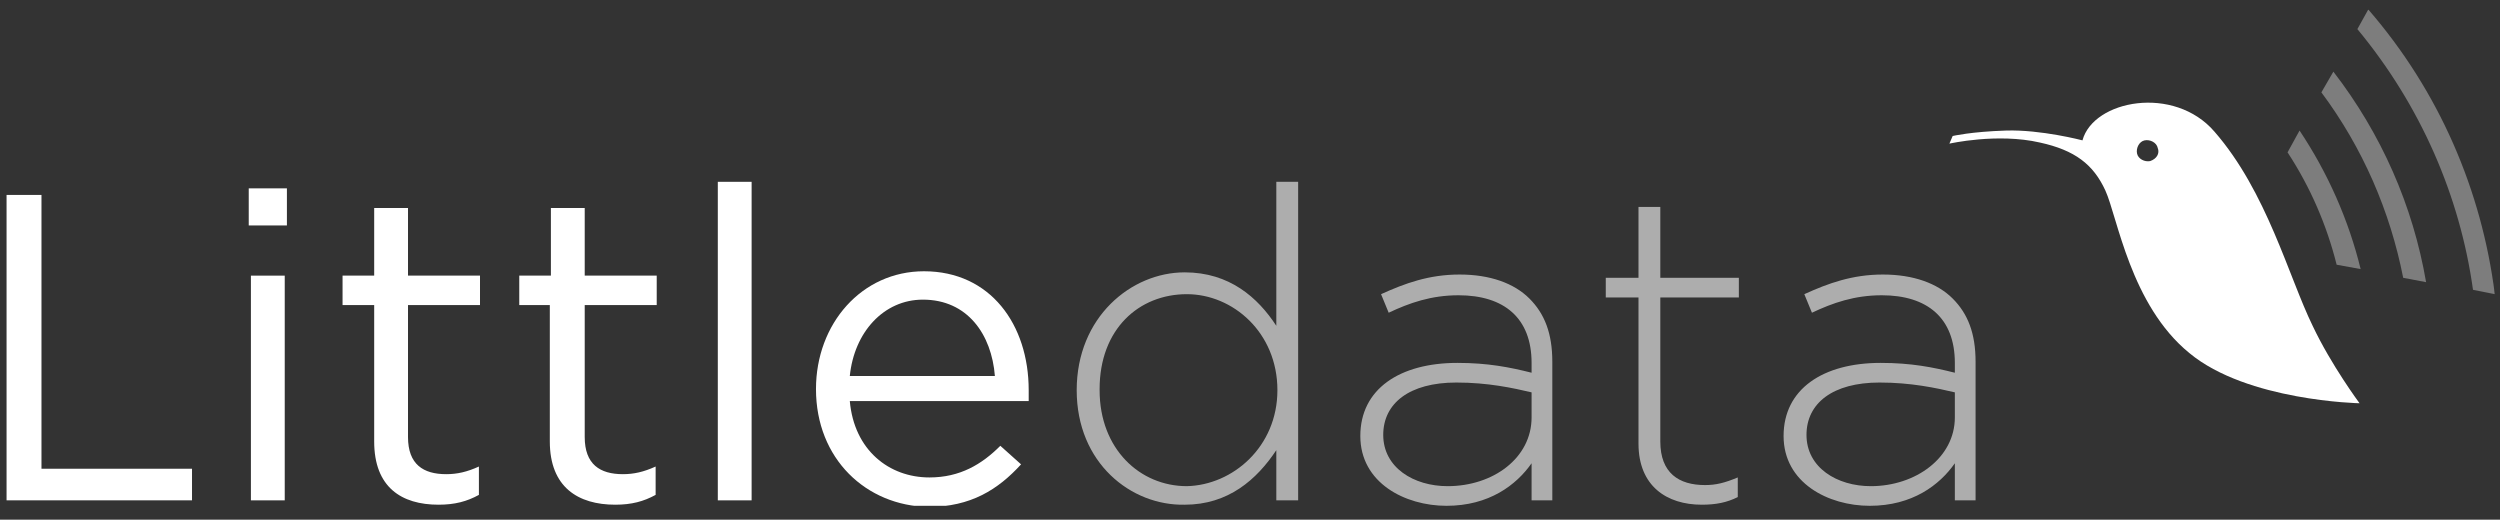
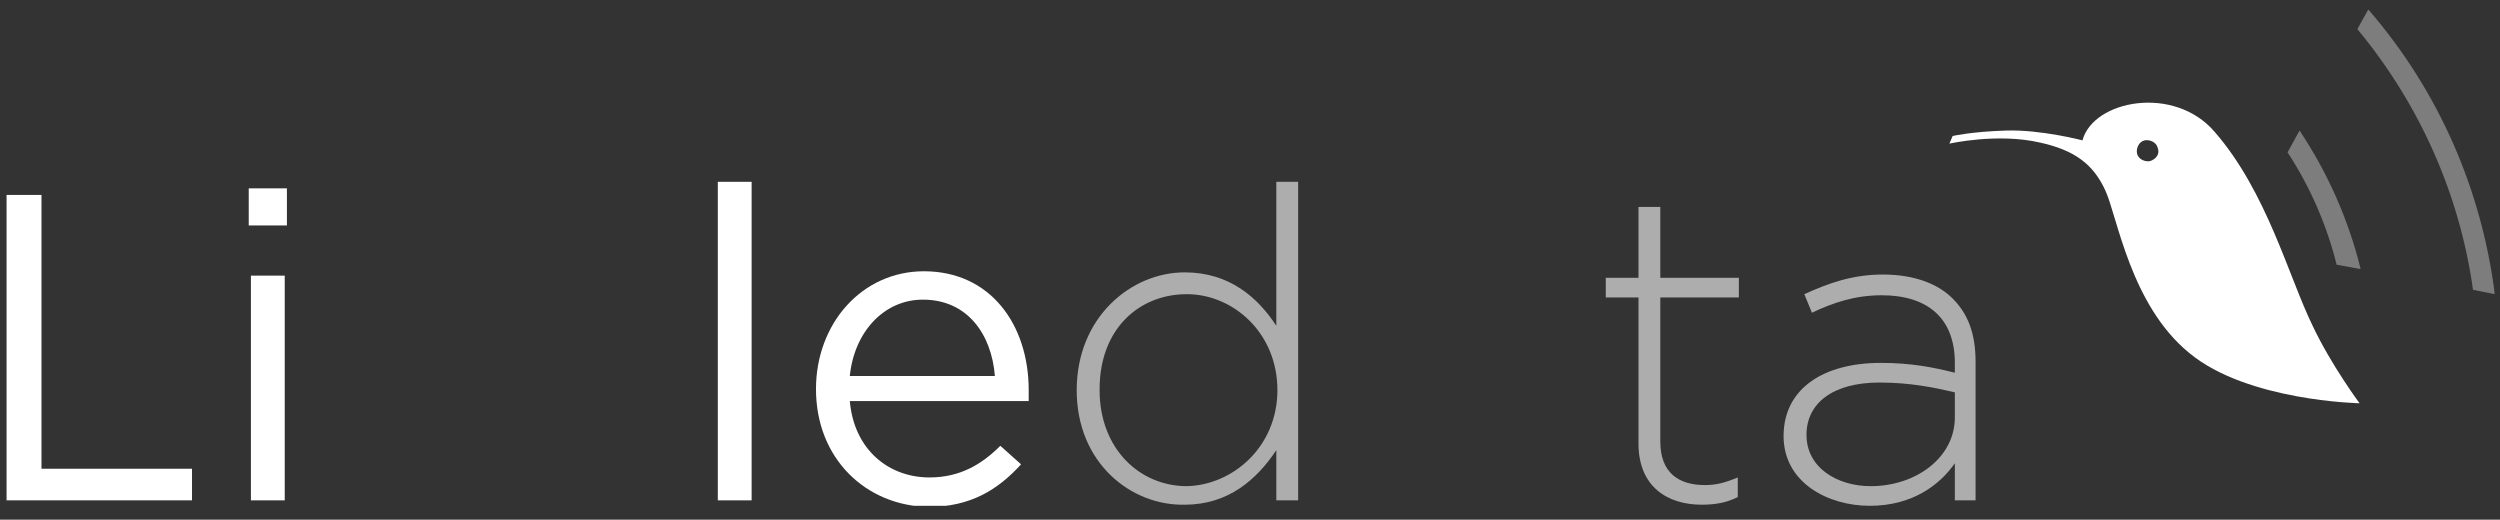
<svg xmlns="http://www.w3.org/2000/svg" width="178" height="37" viewBox="0 0 178 37" fill="none">
  <rect x="0" y="0" width="178" height="37" fill="#333333" stroke="none" />
  <g clip-path="url(#clip0)">
    <path d="M164.66 23.198C162.952 19.703 161.398 13.644 157.67 9.373C154.796 6.033 149.049 7.12 148.272 9.994C148.272 9.994 145.321 9.217 142.835 9.295C140.35 9.373 139.03 9.683 139.03 9.683L138.797 10.227C138.797 10.227 142.214 9.45 145.243 10.149C147.728 10.693 149.049 11.703 149.903 13.567C150.758 15.431 151.69 21.722 155.884 25.139C160 28.557 168 28.712 168 28.712C168 28.712 165.981 25.994 164.66 23.198ZM153.088 11.47C152.699 11.547 152.233 11.314 152.156 10.926C152.078 10.538 152.311 10.072 152.699 9.994C153.088 9.916 153.554 10.149 153.631 10.538C153.787 10.926 153.554 11.314 153.088 11.47Z" fill="white" />
    <g opacity="0.6">
      <path opacity="0.6" d="M168.622 0.674L167.845 2.072C172.35 7.508 175.146 13.955 176.078 20.635L177.631 20.945C176.699 13.567 173.67 6.499 168.622 0.674Z" fill="white" />
-       <path opacity="0.6" d="M166.136 5.101L165.282 6.576C168.233 10.537 170.175 15.042 171.107 19.78L172.738 20.091C171.806 14.654 169.554 9.528 166.136 5.101Z" fill="white" />
      <path opacity="0.6" d="M163.728 9.295L162.874 10.848C164.505 13.334 165.67 16.052 166.369 18.848L168.078 19.159C167.224 15.664 165.748 12.324 163.728 9.295Z" fill="white" />
    </g>
    <path d="M0.467 13.877H2.953V33.372H13.671V35.625H0.467V13.877Z" fill="white" />
    <path d="M17.71 13.411H20.428V16.052H17.71V13.411ZM17.865 19.625H20.273V35.625H17.865V19.625Z" fill="white" />
-     <path d="M26.642 31.431V21.722H24.39V19.625H26.642V14.809H29.05V19.625H34.176V21.722H29.05V31.12C29.05 33.062 30.137 33.761 31.768 33.761C32.545 33.761 33.244 33.605 34.098 33.217V35.236C33.244 35.703 32.389 35.935 31.224 35.935C28.584 35.935 26.642 34.693 26.642 31.431Z" fill="white" />
-     <path d="M39.147 31.431V21.722H36.972V19.625H39.224V14.809H41.632V19.625H46.758V21.722H41.632V31.12C41.632 33.062 42.719 33.761 44.35 33.761C45.127 33.761 45.826 33.605 46.681 33.217V35.236C45.826 35.703 44.972 35.935 43.807 35.935C41.166 35.935 39.147 34.693 39.147 31.431Z" fill="white" />
    <path d="M51.108 12.945H53.515V35.625H51.108V12.945Z" fill="white" />
    <path d="M58.098 27.703C58.098 23.042 61.36 19.314 65.787 19.314C70.525 19.314 73.243 23.12 73.243 27.78C73.243 28.091 73.243 28.246 73.243 28.557H60.506C60.816 32.052 63.302 33.994 66.175 33.994C68.35 33.994 69.904 33.062 71.224 31.741L72.7 33.062C71.069 34.848 69.127 36.091 66.098 36.091C61.671 36.013 58.098 32.673 58.098 27.703ZM70.836 26.77C70.603 23.819 68.894 21.334 65.71 21.334C62.913 21.334 60.816 23.664 60.506 26.77H70.836Z" fill="white" />
    <path opacity="0.6" d="M76.661 27.78C76.661 22.576 80.544 19.392 84.35 19.392C87.535 19.392 89.554 21.178 90.874 23.198V12.945H92.428V35.625H90.874V32.052C89.476 34.149 87.457 35.935 84.35 35.935C80.544 36.013 76.661 32.984 76.661 27.78ZM90.952 27.78C90.952 23.664 87.768 20.945 84.506 20.945C81.088 20.945 78.292 23.431 78.292 27.703V27.78C78.292 31.974 81.166 34.615 84.506 34.615C87.768 34.538 90.952 31.819 90.952 27.78Z" fill="white" />
-     <path opacity="0.6" d="M96.855 31.042C96.855 27.703 99.651 25.838 103.768 25.838C105.942 25.838 107.496 26.149 109.049 26.538V25.838C109.049 22.654 107.107 21.023 103.845 21.023C101.904 21.023 100.35 21.567 98.874 22.266L98.331 20.945C100.039 20.169 101.748 19.547 103.923 19.547C106.098 19.547 107.806 20.169 108.894 21.256C109.981 22.343 110.525 23.741 110.525 25.761V35.625H109.049V32.984C107.962 34.537 106.02 36.013 102.991 36.013C100.039 36.013 96.855 34.382 96.855 31.042ZM109.049 29.722V27.936C107.729 27.625 105.942 27.236 103.69 27.236C100.35 27.236 98.486 28.712 98.486 30.965C98.486 33.295 100.661 34.615 103.069 34.615C106.331 34.615 109.049 32.596 109.049 29.722Z" fill="white" />
    <path opacity="0.6" d="M116.661 31.586V21.178H114.331V19.78H116.661V14.732H118.214V19.78H123.806V21.178H118.214V31.431C118.214 33.683 119.534 34.537 121.399 34.537C122.175 34.537 122.797 34.382 123.729 33.994V35.392C122.952 35.78 122.175 35.935 121.166 35.935C118.68 35.935 116.661 34.615 116.661 31.586Z" fill="white" />
    <path opacity="0.6" d="M126.991 31.042C126.991 27.703 129.787 25.838 133.903 25.838C136.078 25.838 137.632 26.149 139.185 26.538V25.838C139.185 22.654 137.243 21.023 133.981 21.023C132.039 21.023 130.486 21.567 129.01 22.266L128.467 20.945C130.175 20.169 131.884 19.547 134.059 19.547C136.233 19.547 137.942 20.169 139.03 21.256C140.117 22.343 140.661 23.741 140.661 25.761V35.625H139.185V32.984C138.098 34.537 136.156 36.013 133.127 36.013C130.175 36.013 126.991 34.382 126.991 31.042ZM139.185 29.722V27.936C137.865 27.625 136.078 27.236 133.826 27.236C130.486 27.236 128.622 28.712 128.622 30.965C128.622 33.295 130.797 34.615 133.204 34.615C136.389 34.615 139.185 32.596 139.185 29.722Z" fill="white" />
  </g>
  <defs>
    <clipPath id="clip0">
      <rect width="177.164" height="35.34" fill="white" transform="translate(0.467 0.673)" />
    </clipPath>
  </defs>
</svg>